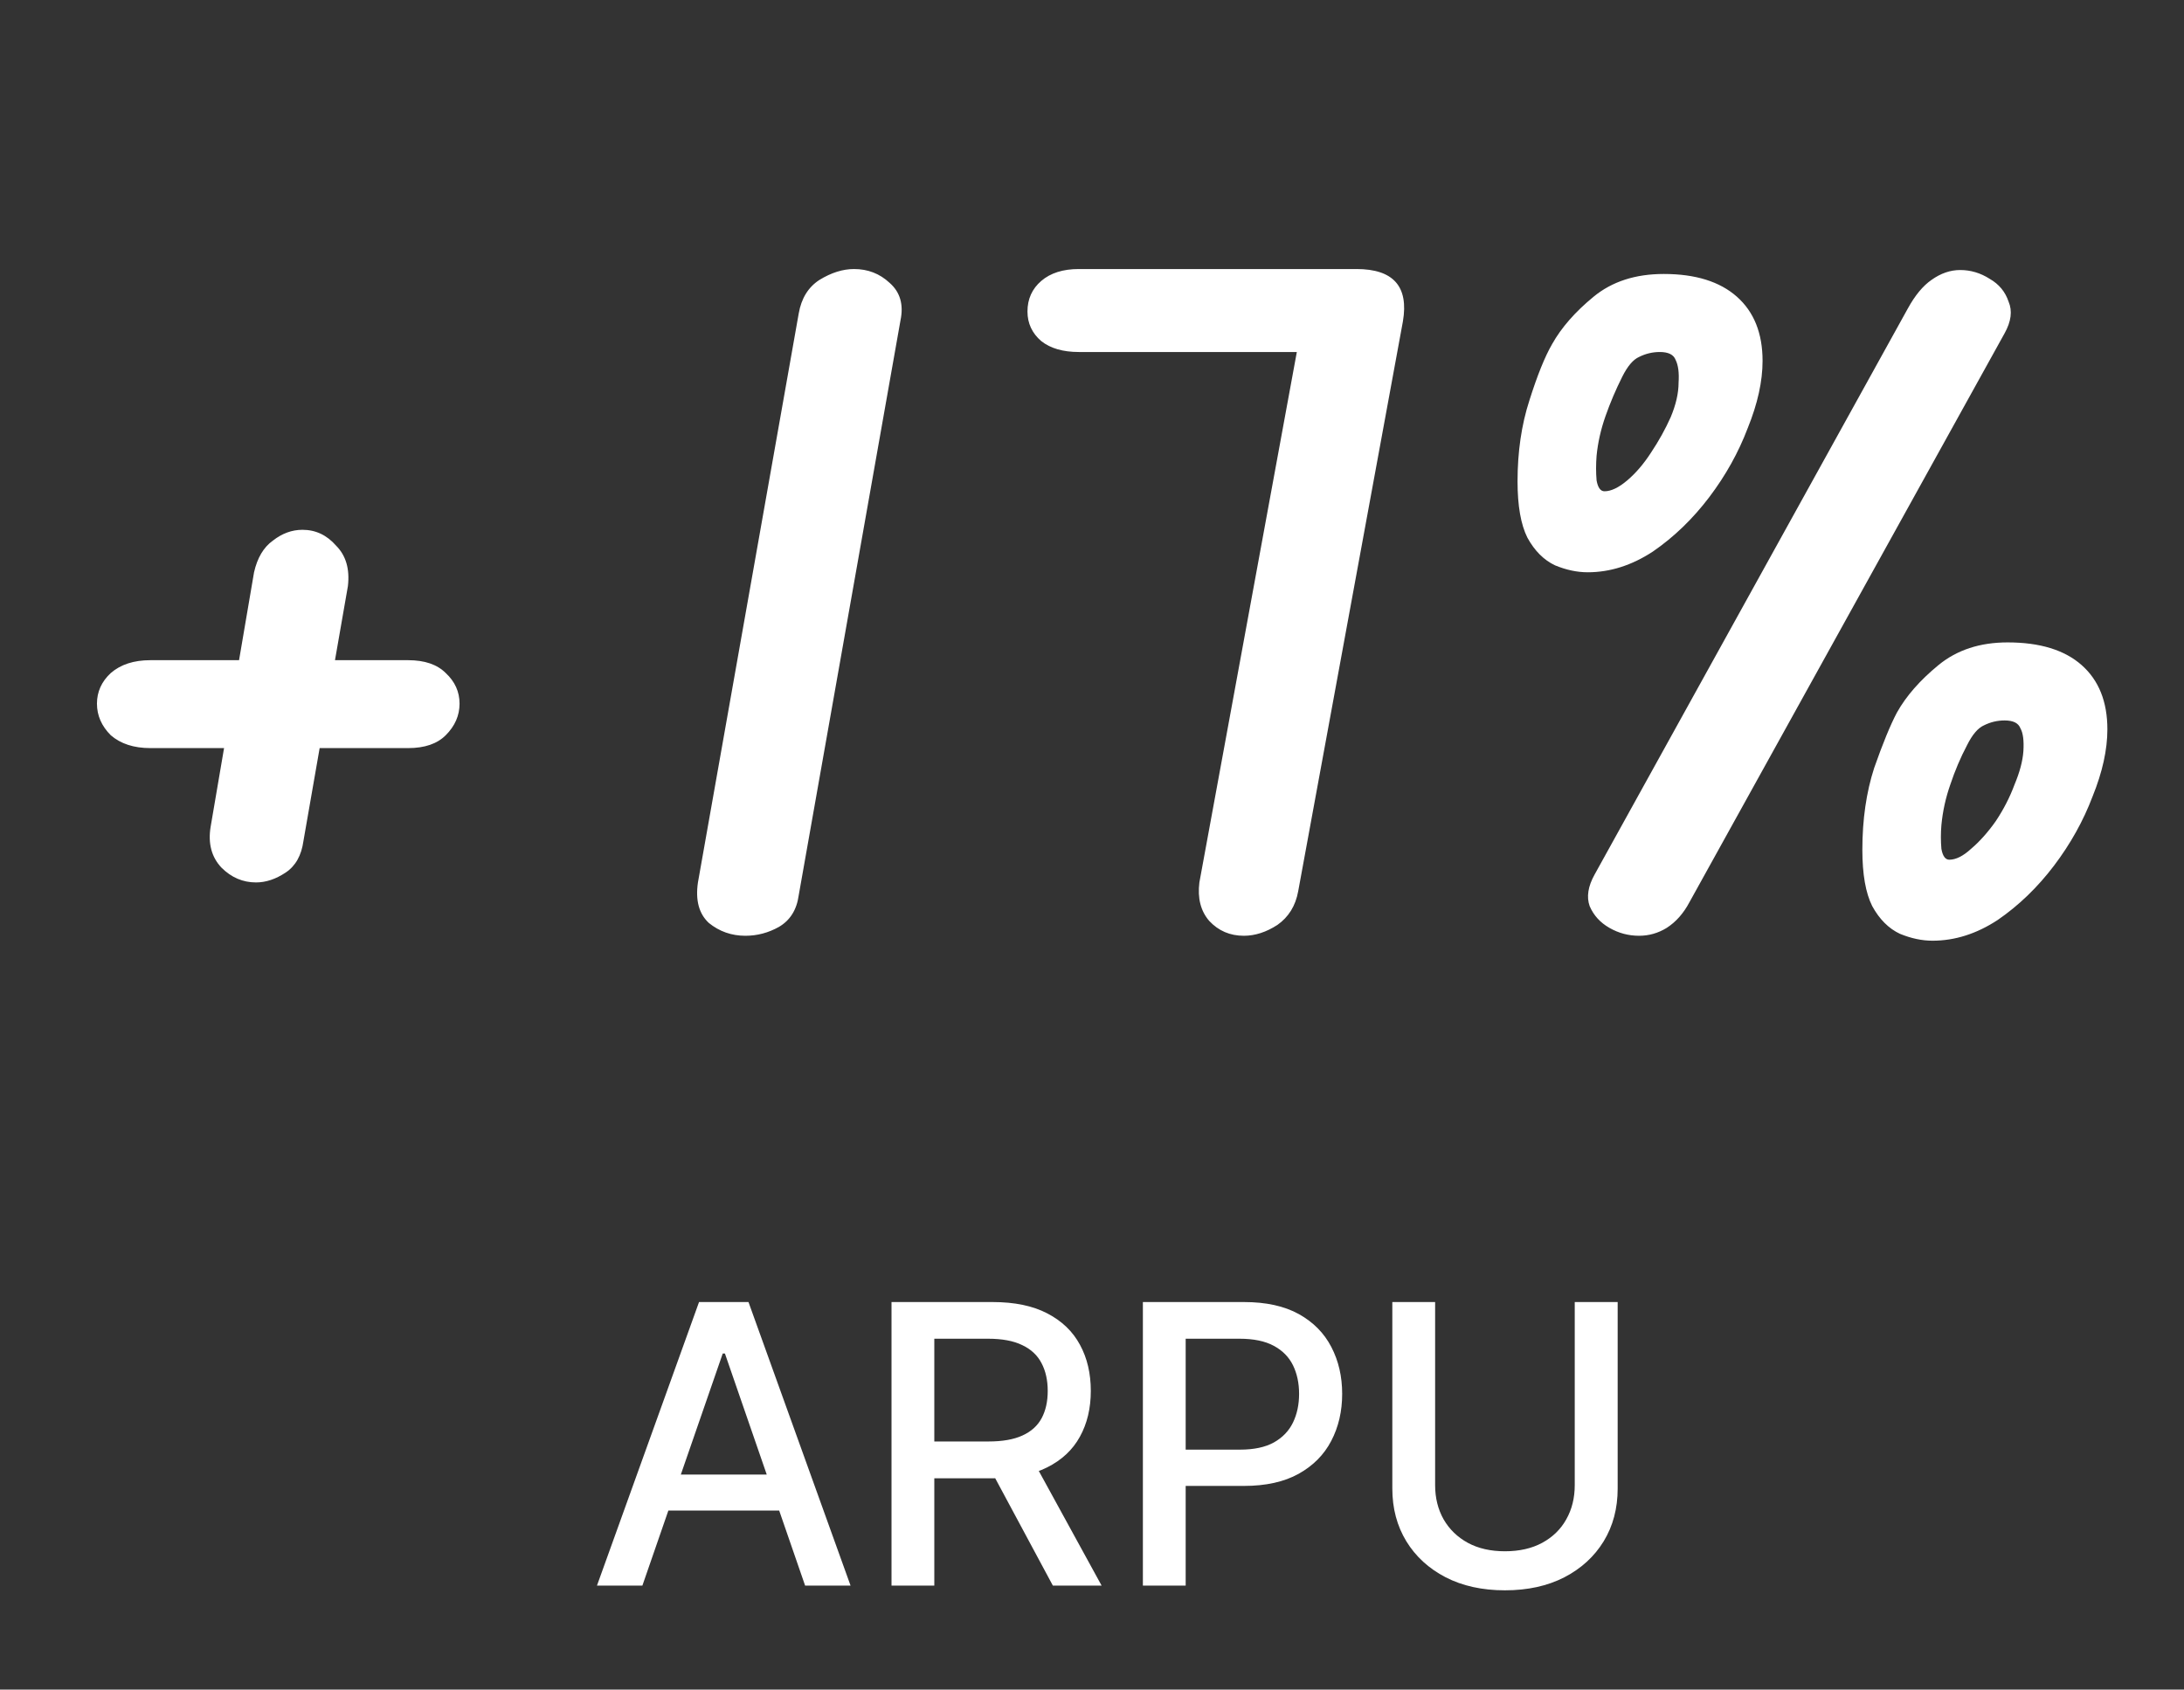
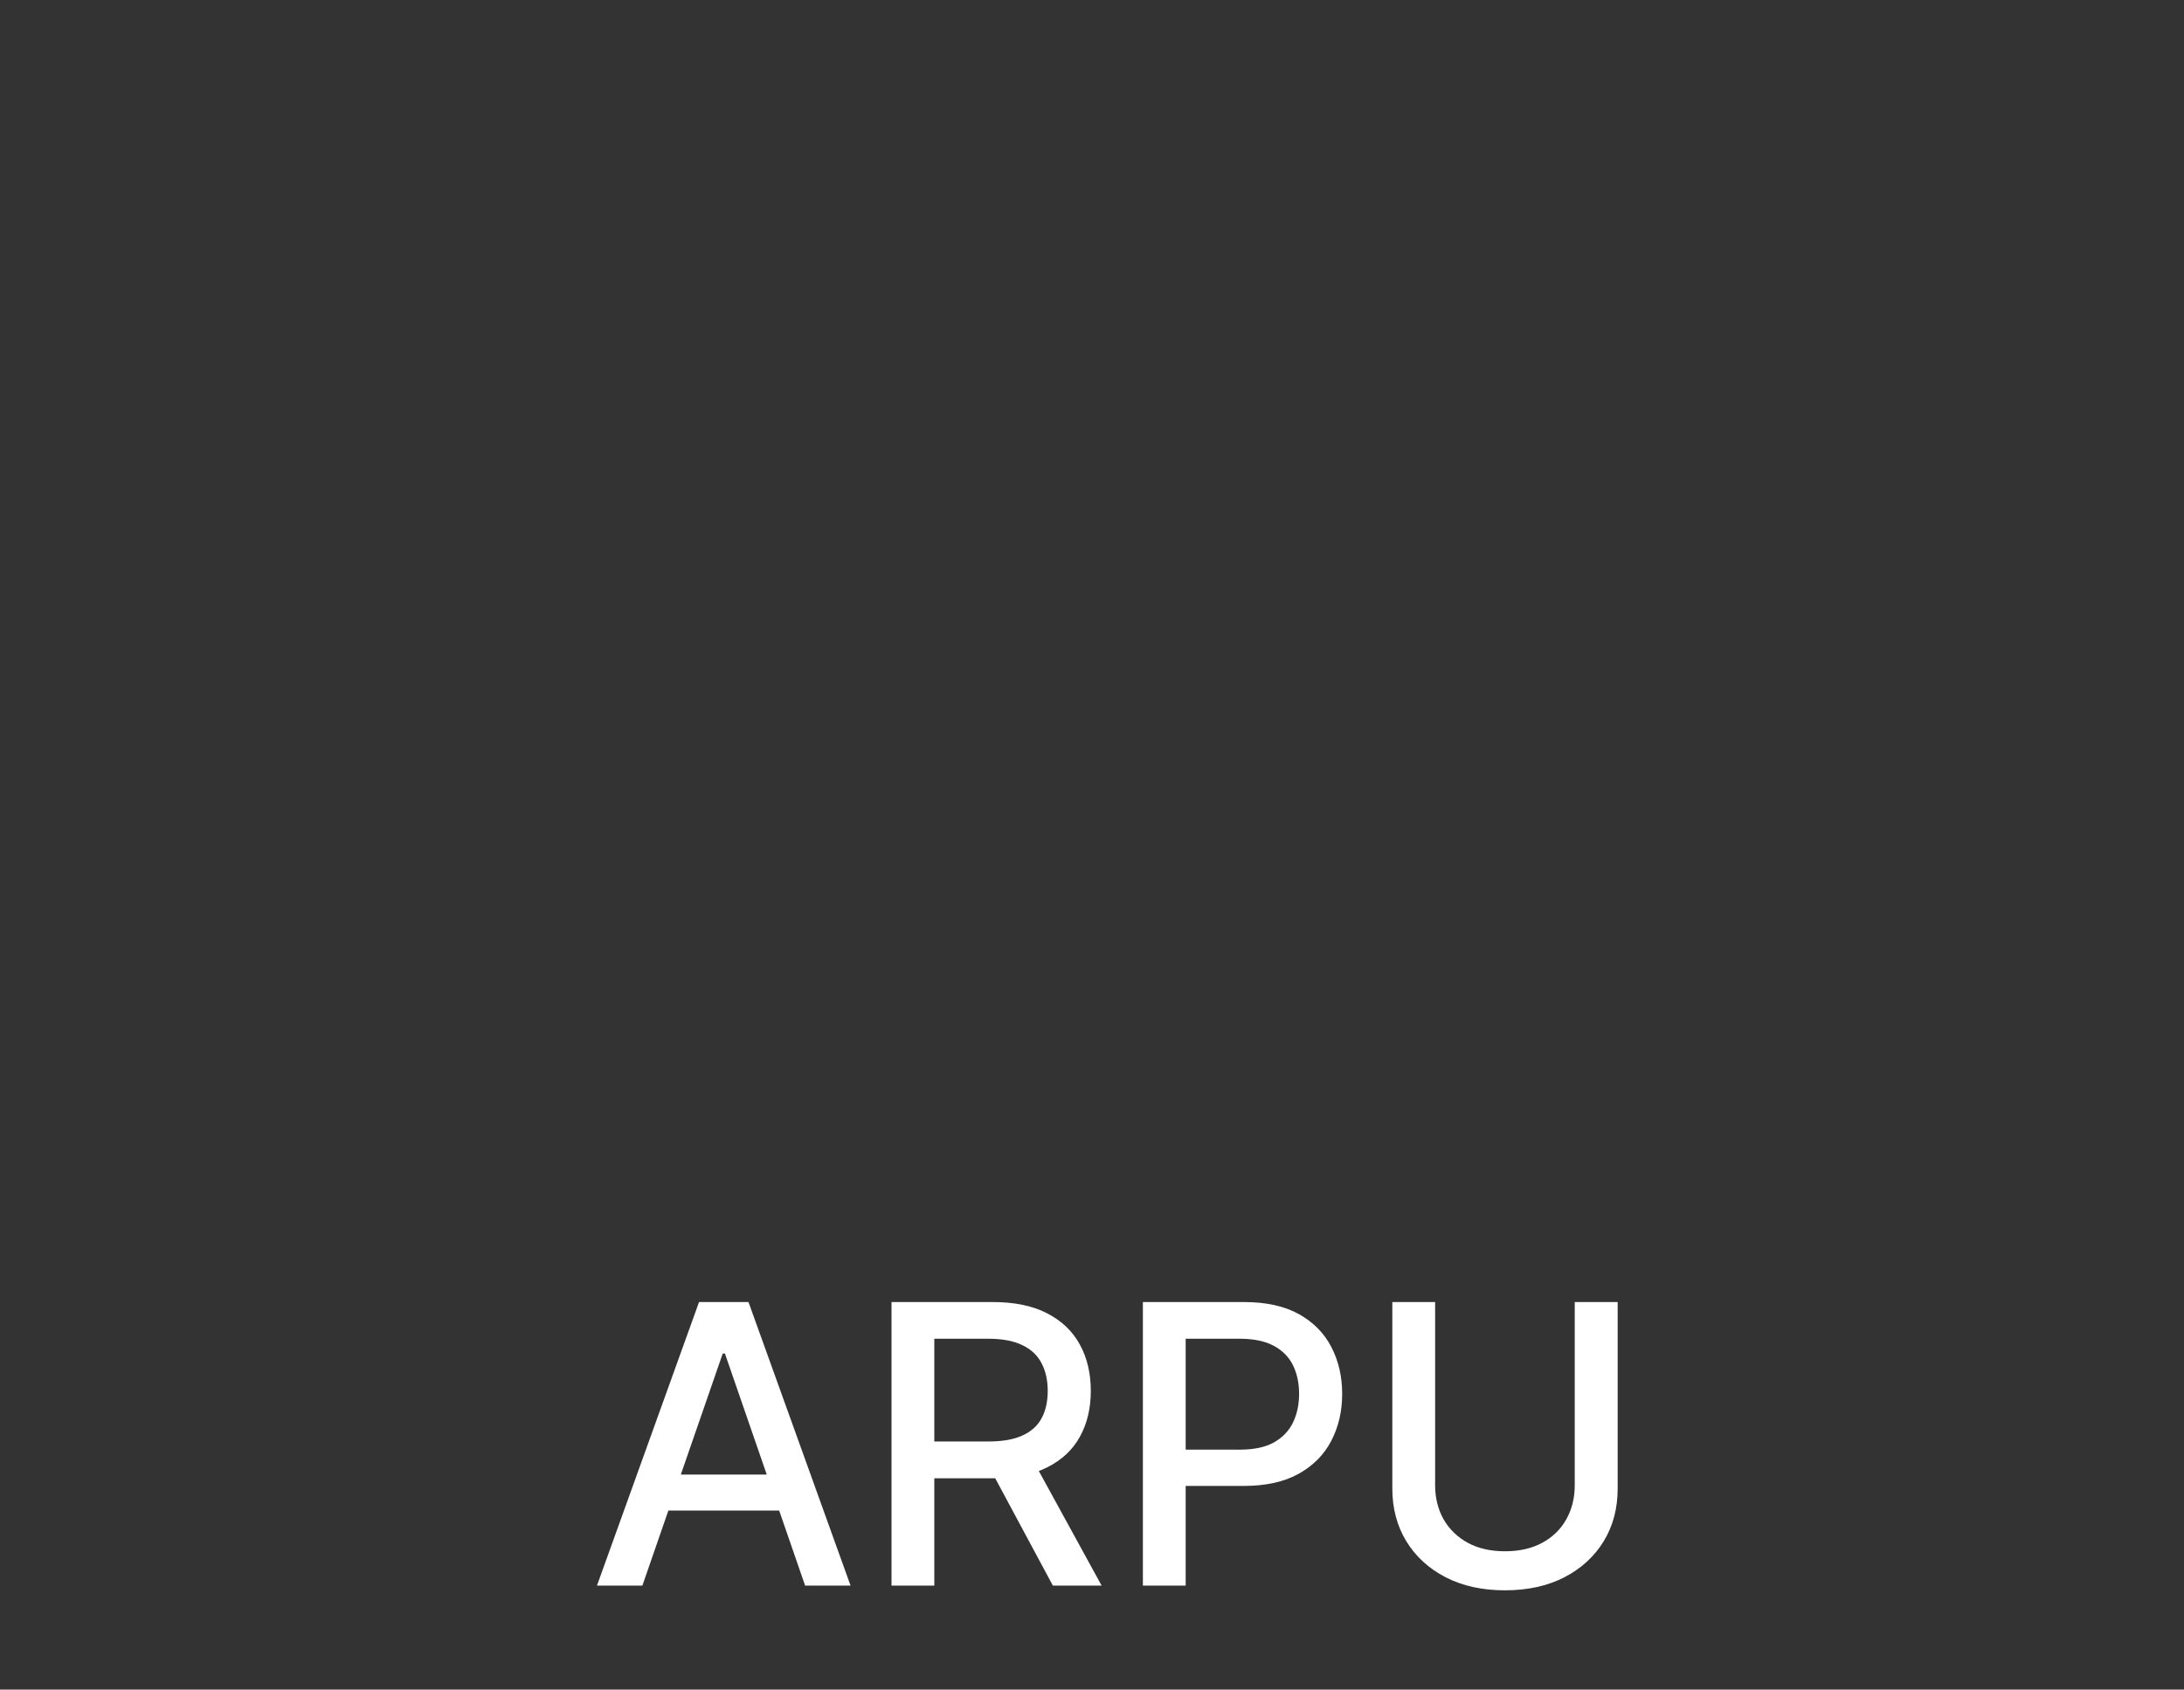
<svg xmlns="http://www.w3.org/2000/svg" width="84" height="65" viewBox="0 0 84 65" fill="none">
  <rect x="0" y="0" width="84" height="65" fill="#333333" stroke="none" />
  <path d="M24.707 61H22.96L26.886 50.091H28.788L32.714 61H30.966L27.882 52.072H27.797L24.707 61ZM25 56.728H30.668V58.113H25V56.728ZM34.289 61V50.091H38.177C39.023 50.091 39.724 50.236 40.281 50.528C40.843 50.819 41.261 51.222 41.538 51.737C41.816 52.248 41.954 52.84 41.954 53.511C41.954 54.178 41.814 54.766 41.533 55.274C41.256 55.778 40.837 56.17 40.276 56.451C39.718 56.731 39.017 56.872 38.172 56.872H35.226V55.455H38.023C38.556 55.455 38.989 55.379 39.323 55.226C39.66 55.073 39.907 54.851 40.063 54.56C40.219 54.269 40.297 53.919 40.297 53.511C40.297 53.099 40.218 52.742 40.058 52.44C39.901 52.138 39.655 51.907 39.317 51.748C38.983 51.584 38.545 51.502 38.002 51.502H35.935V61H34.289ZM39.674 56.078L42.37 61H40.495L37.852 56.078H39.674ZM43.957 61V50.091H47.845C48.694 50.091 49.397 50.245 49.955 50.554C50.512 50.863 50.929 51.286 51.206 51.822C51.483 52.355 51.622 52.955 51.622 53.623C51.622 54.294 51.482 54.897 51.201 55.434C50.924 55.966 50.505 56.389 49.944 56.701C49.386 57.01 48.685 57.165 47.84 57.165H45.166V55.769H47.691C48.227 55.769 48.662 55.677 48.996 55.492C49.33 55.304 49.575 55.048 49.731 54.725C49.887 54.402 49.965 54.034 49.965 53.623C49.965 53.211 49.887 52.845 49.731 52.525C49.575 52.206 49.328 51.955 48.99 51.774C48.657 51.593 48.216 51.502 47.669 51.502H45.603V61H43.957ZM60.567 50.091H62.218V57.266C62.218 58.029 62.039 58.706 61.68 59.295C61.321 59.881 60.817 60.343 60.167 60.68C59.517 61.014 58.756 61.181 57.882 61.181C57.012 61.181 56.252 61.014 55.602 60.68C54.953 60.343 54.448 59.881 54.09 59.295C53.731 58.706 53.551 58.029 53.551 57.266V50.091H55.197V57.133C55.197 57.626 55.306 58.065 55.522 58.449C55.743 58.832 56.053 59.134 56.455 59.354C56.856 59.571 57.332 59.679 57.882 59.679C58.436 59.679 58.914 59.571 59.315 59.354C59.72 59.134 60.029 58.832 60.242 58.449C60.459 58.065 60.567 57.626 60.567 57.133V50.091Z" fill="white" />
-   <path d="M13.381 22.548L11.671 32.352C11.595 32.909 11.367 33.315 10.987 33.568C10.607 33.821 10.227 33.948 9.847 33.948C9.341 33.948 8.897 33.758 8.517 33.378C8.137 32.973 7.998 32.453 8.099 31.82L9.771 22.016C9.898 21.459 10.139 21.053 10.493 20.8C10.848 20.521 11.228 20.382 11.633 20.382C12.14 20.382 12.571 20.585 12.925 20.99C13.305 21.37 13.457 21.889 13.381 22.548ZM15.699 28.78H5.781C5.148 28.78 4.641 28.615 4.261 28.286C3.907 27.931 3.729 27.526 3.729 27.07C3.729 26.614 3.907 26.221 4.261 25.892C4.641 25.563 5.148 25.398 5.781 25.398H15.699C16.333 25.398 16.814 25.563 17.143 25.892C17.498 26.221 17.675 26.614 17.675 27.07C17.675 27.526 17.498 27.931 17.143 28.286C16.814 28.615 16.333 28.78 15.699 28.78ZM34.634 12.326L30.72 34.442C30.644 34.999 30.391 35.405 29.96 35.658C29.555 35.886 29.124 36 28.668 36C28.136 36 27.667 35.835 27.262 35.506C26.882 35.151 26.743 34.632 26.844 33.948L30.72 12.06C30.821 11.477 31.087 11.047 31.518 10.768C31.974 10.489 32.417 10.35 32.848 10.35C33.38 10.35 33.836 10.527 34.216 10.882C34.621 11.237 34.761 11.718 34.634 12.326ZM47.84 36C47.308 36 46.865 35.81 46.51 35.43C46.181 35.05 46.054 34.556 46.13 33.948L50.234 11.604L52.172 10.35C53.591 10.35 54.186 11.021 53.958 12.364L49.93 34.29C49.829 34.847 49.563 35.278 49.132 35.582C48.702 35.861 48.271 36 47.84 36ZM39.518 11.984C39.518 11.503 39.696 11.11 40.05 10.806C40.405 10.502 40.886 10.35 41.494 10.35H52.172V13.542H41.494C40.886 13.542 40.405 13.403 40.05 13.124C39.696 12.82 39.518 12.44 39.518 11.984ZM77.101 12.82L64.979 34.708C64.751 35.139 64.459 35.468 64.105 35.696C63.775 35.899 63.421 36 63.041 36C62.635 36 62.255 35.899 61.901 35.696C61.546 35.493 61.293 35.215 61.141 34.86C61.014 34.505 61.077 34.1 61.331 33.644L73.377 11.87C73.655 11.363 73.959 10.996 74.289 10.768C74.643 10.515 75.011 10.388 75.391 10.388C75.796 10.388 76.176 10.502 76.531 10.73C76.885 10.933 77.126 11.224 77.253 11.604C77.405 11.959 77.354 12.364 77.101 12.82ZM74.327 36.19C73.921 36.19 73.503 36.101 73.073 35.924C72.642 35.721 72.287 35.367 72.009 34.86C71.755 34.353 71.629 33.631 71.629 32.694C71.629 31.529 71.781 30.477 72.085 29.54C72.414 28.603 72.705 27.893 72.959 27.412C73.313 26.779 73.845 26.171 74.555 25.588C75.264 25.005 76.151 24.714 77.215 24.714C78.456 24.714 79.406 25.005 80.065 25.588C80.723 26.171 81.053 26.994 81.053 28.058C81.053 28.843 80.863 29.705 80.483 30.642C80.128 31.579 79.634 32.466 79.001 33.302C78.367 34.138 77.645 34.835 76.835 35.392C76.024 35.924 75.188 36.19 74.327 36.19ZM74.973 33.074C75.226 33.074 75.505 32.935 75.809 32.656C76.138 32.377 76.455 32.023 76.759 31.592C77.063 31.136 77.303 30.667 77.481 30.186C77.683 29.705 77.797 29.274 77.823 28.894C77.848 28.489 77.81 28.197 77.709 28.02C77.633 27.817 77.43 27.716 77.101 27.716C76.822 27.716 76.556 27.779 76.303 27.906C76.075 28.007 75.859 28.261 75.657 28.666C75.403 29.147 75.188 29.654 75.011 30.186C74.833 30.693 74.719 31.212 74.669 31.744C74.643 32.048 74.643 32.352 74.669 32.656C74.719 32.935 74.821 33.074 74.973 33.074ZM61.065 22.016C60.659 22.016 60.241 21.927 59.811 21.75C59.38 21.547 59.025 21.193 58.747 20.686C58.493 20.179 58.367 19.457 58.367 18.52C58.367 17.38 58.519 16.341 58.823 15.404C59.127 14.441 59.418 13.719 59.697 13.238C60.051 12.605 60.583 11.997 61.293 11.414C62.002 10.831 62.901 10.54 63.991 10.54C65.207 10.54 66.144 10.831 66.803 11.414C67.461 11.997 67.791 12.82 67.791 13.884C67.791 14.669 67.601 15.531 67.221 16.468C66.866 17.405 66.372 18.292 65.739 19.128C65.105 19.964 64.383 20.661 63.573 21.218C62.762 21.75 61.926 22.016 61.065 22.016ZM61.711 18.9C61.964 18.9 62.255 18.761 62.585 18.482C62.914 18.203 63.218 17.849 63.497 17.418C63.801 16.962 64.054 16.506 64.257 16.05C64.459 15.569 64.561 15.125 64.561 14.72C64.586 14.34 64.548 14.049 64.447 13.846C64.371 13.643 64.168 13.542 63.839 13.542C63.56 13.542 63.294 13.605 63.041 13.732C62.813 13.833 62.597 14.087 62.395 14.492C62.141 14.999 61.926 15.505 61.749 16.012C61.571 16.519 61.457 17.025 61.407 17.532C61.381 17.861 61.381 18.178 61.407 18.482C61.457 18.761 61.559 18.9 61.711 18.9Z" fill="white" />
</svg>